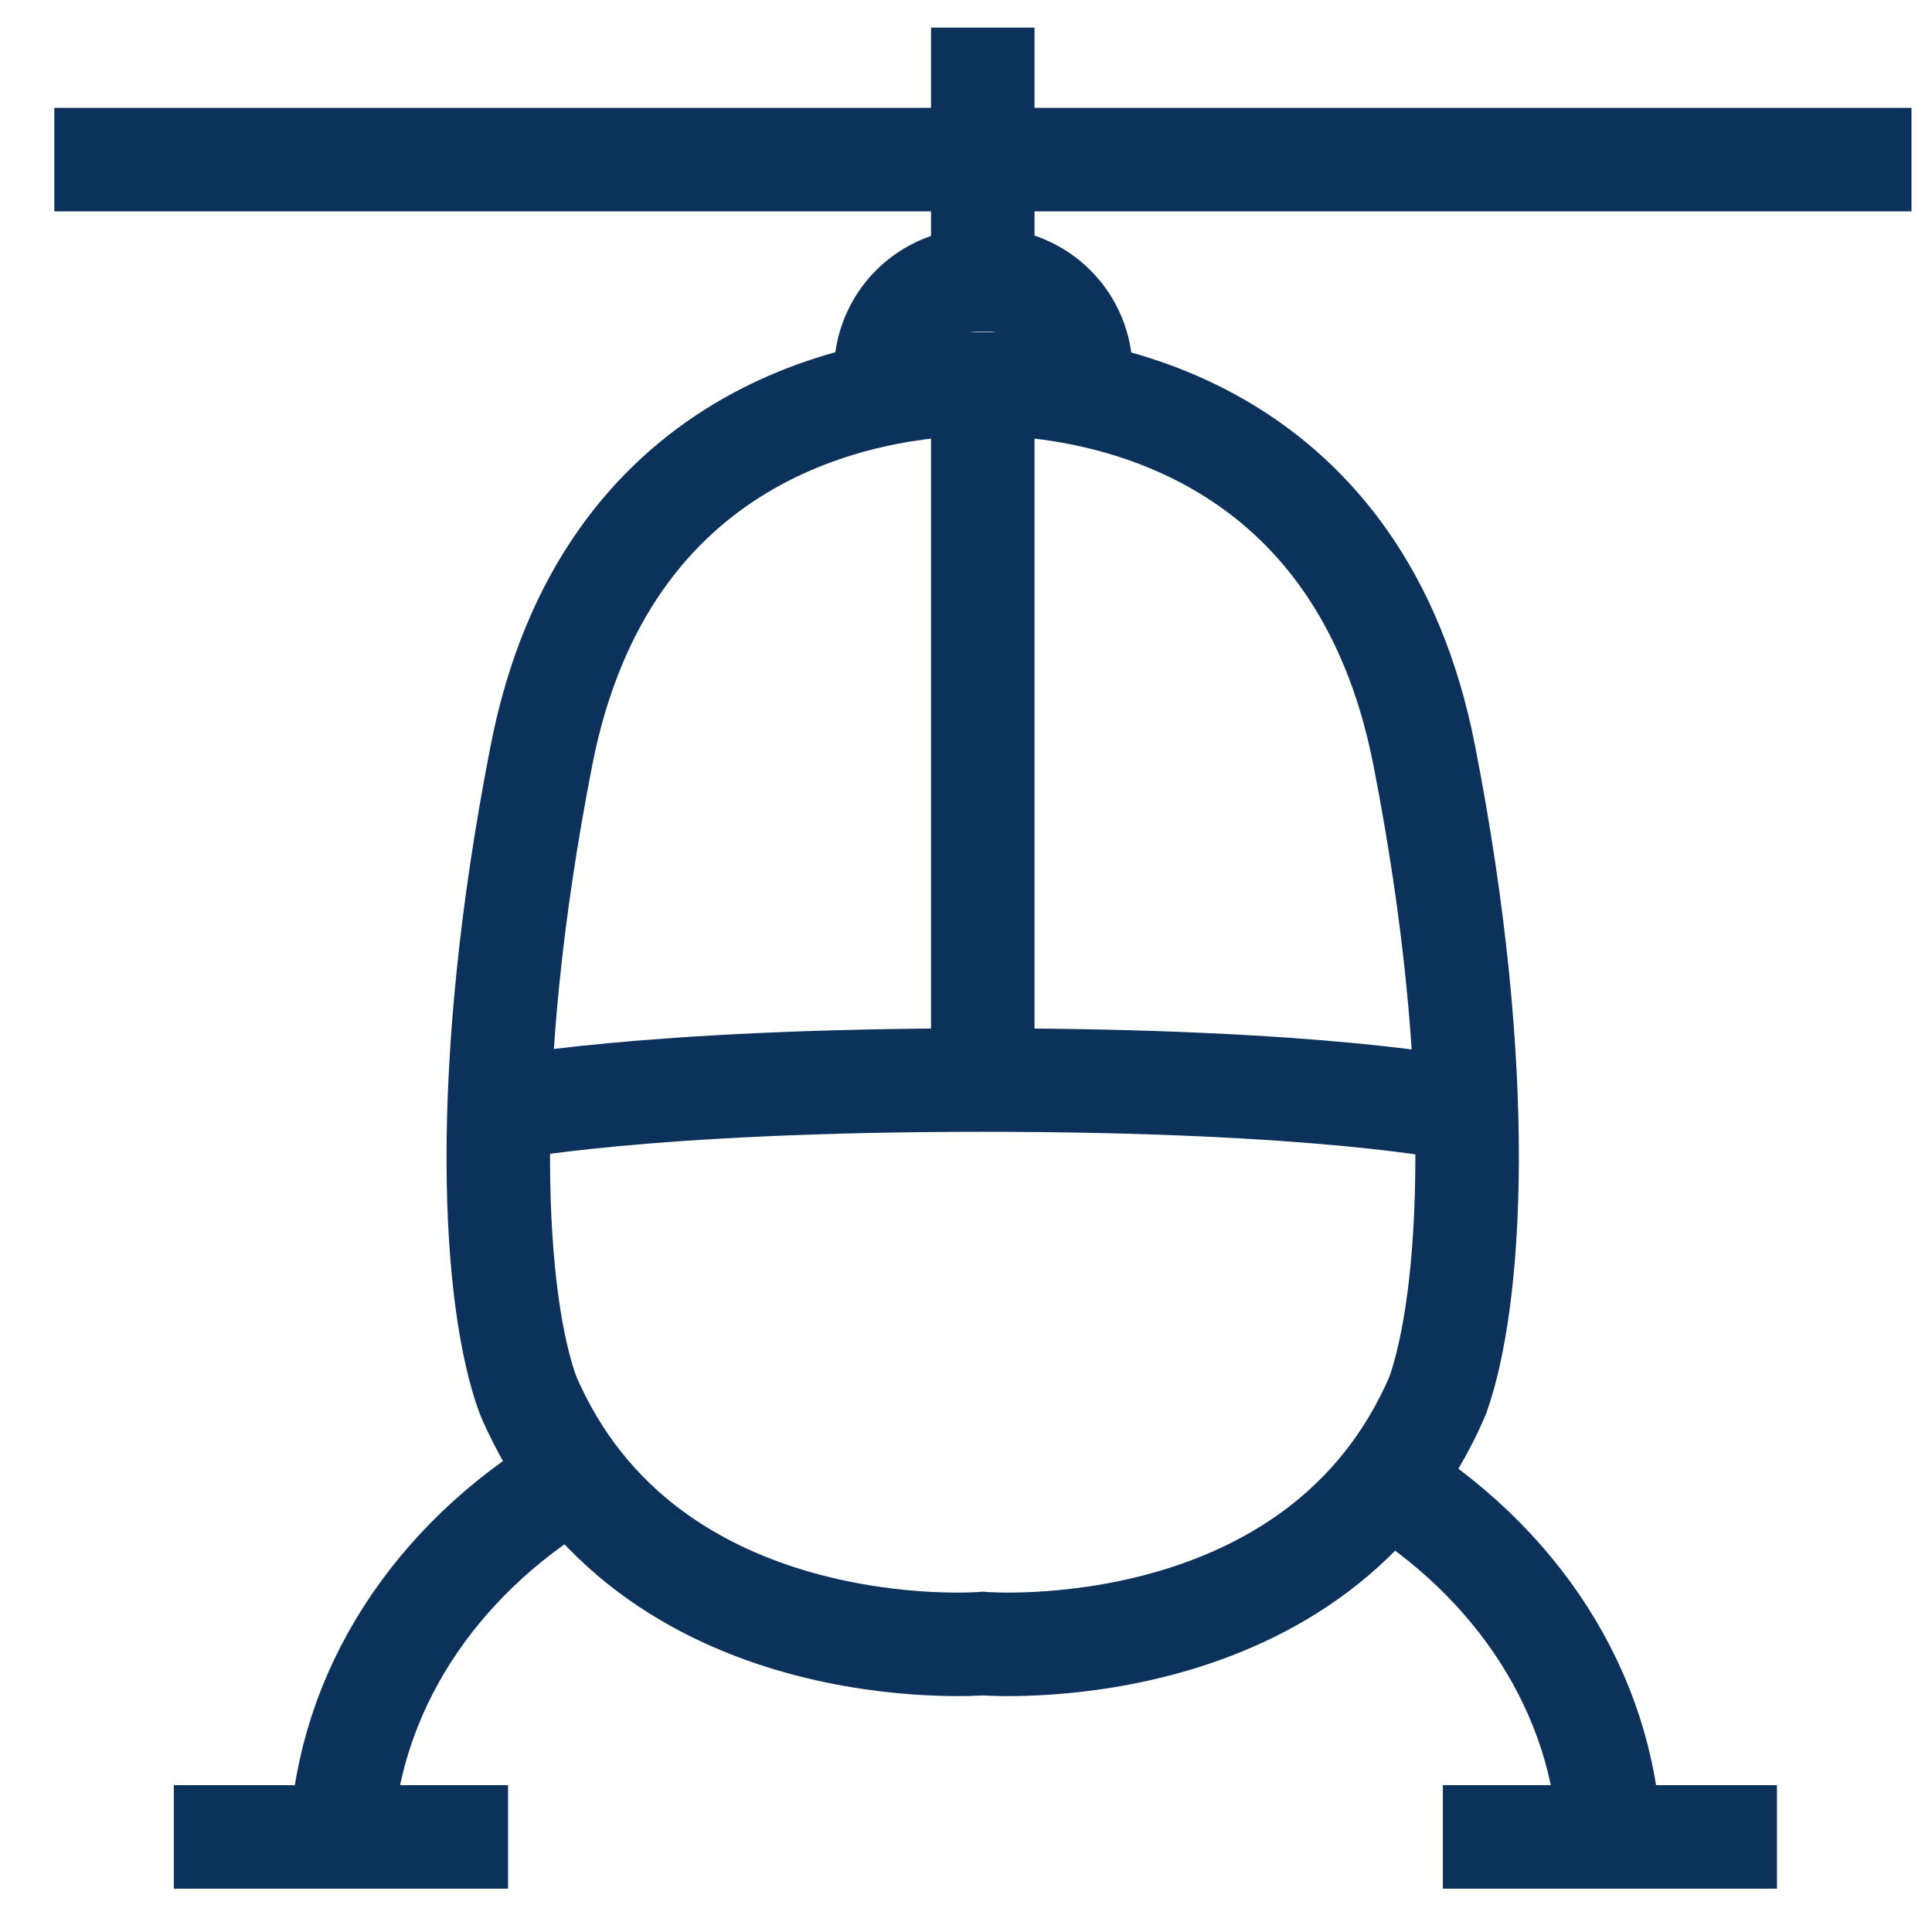
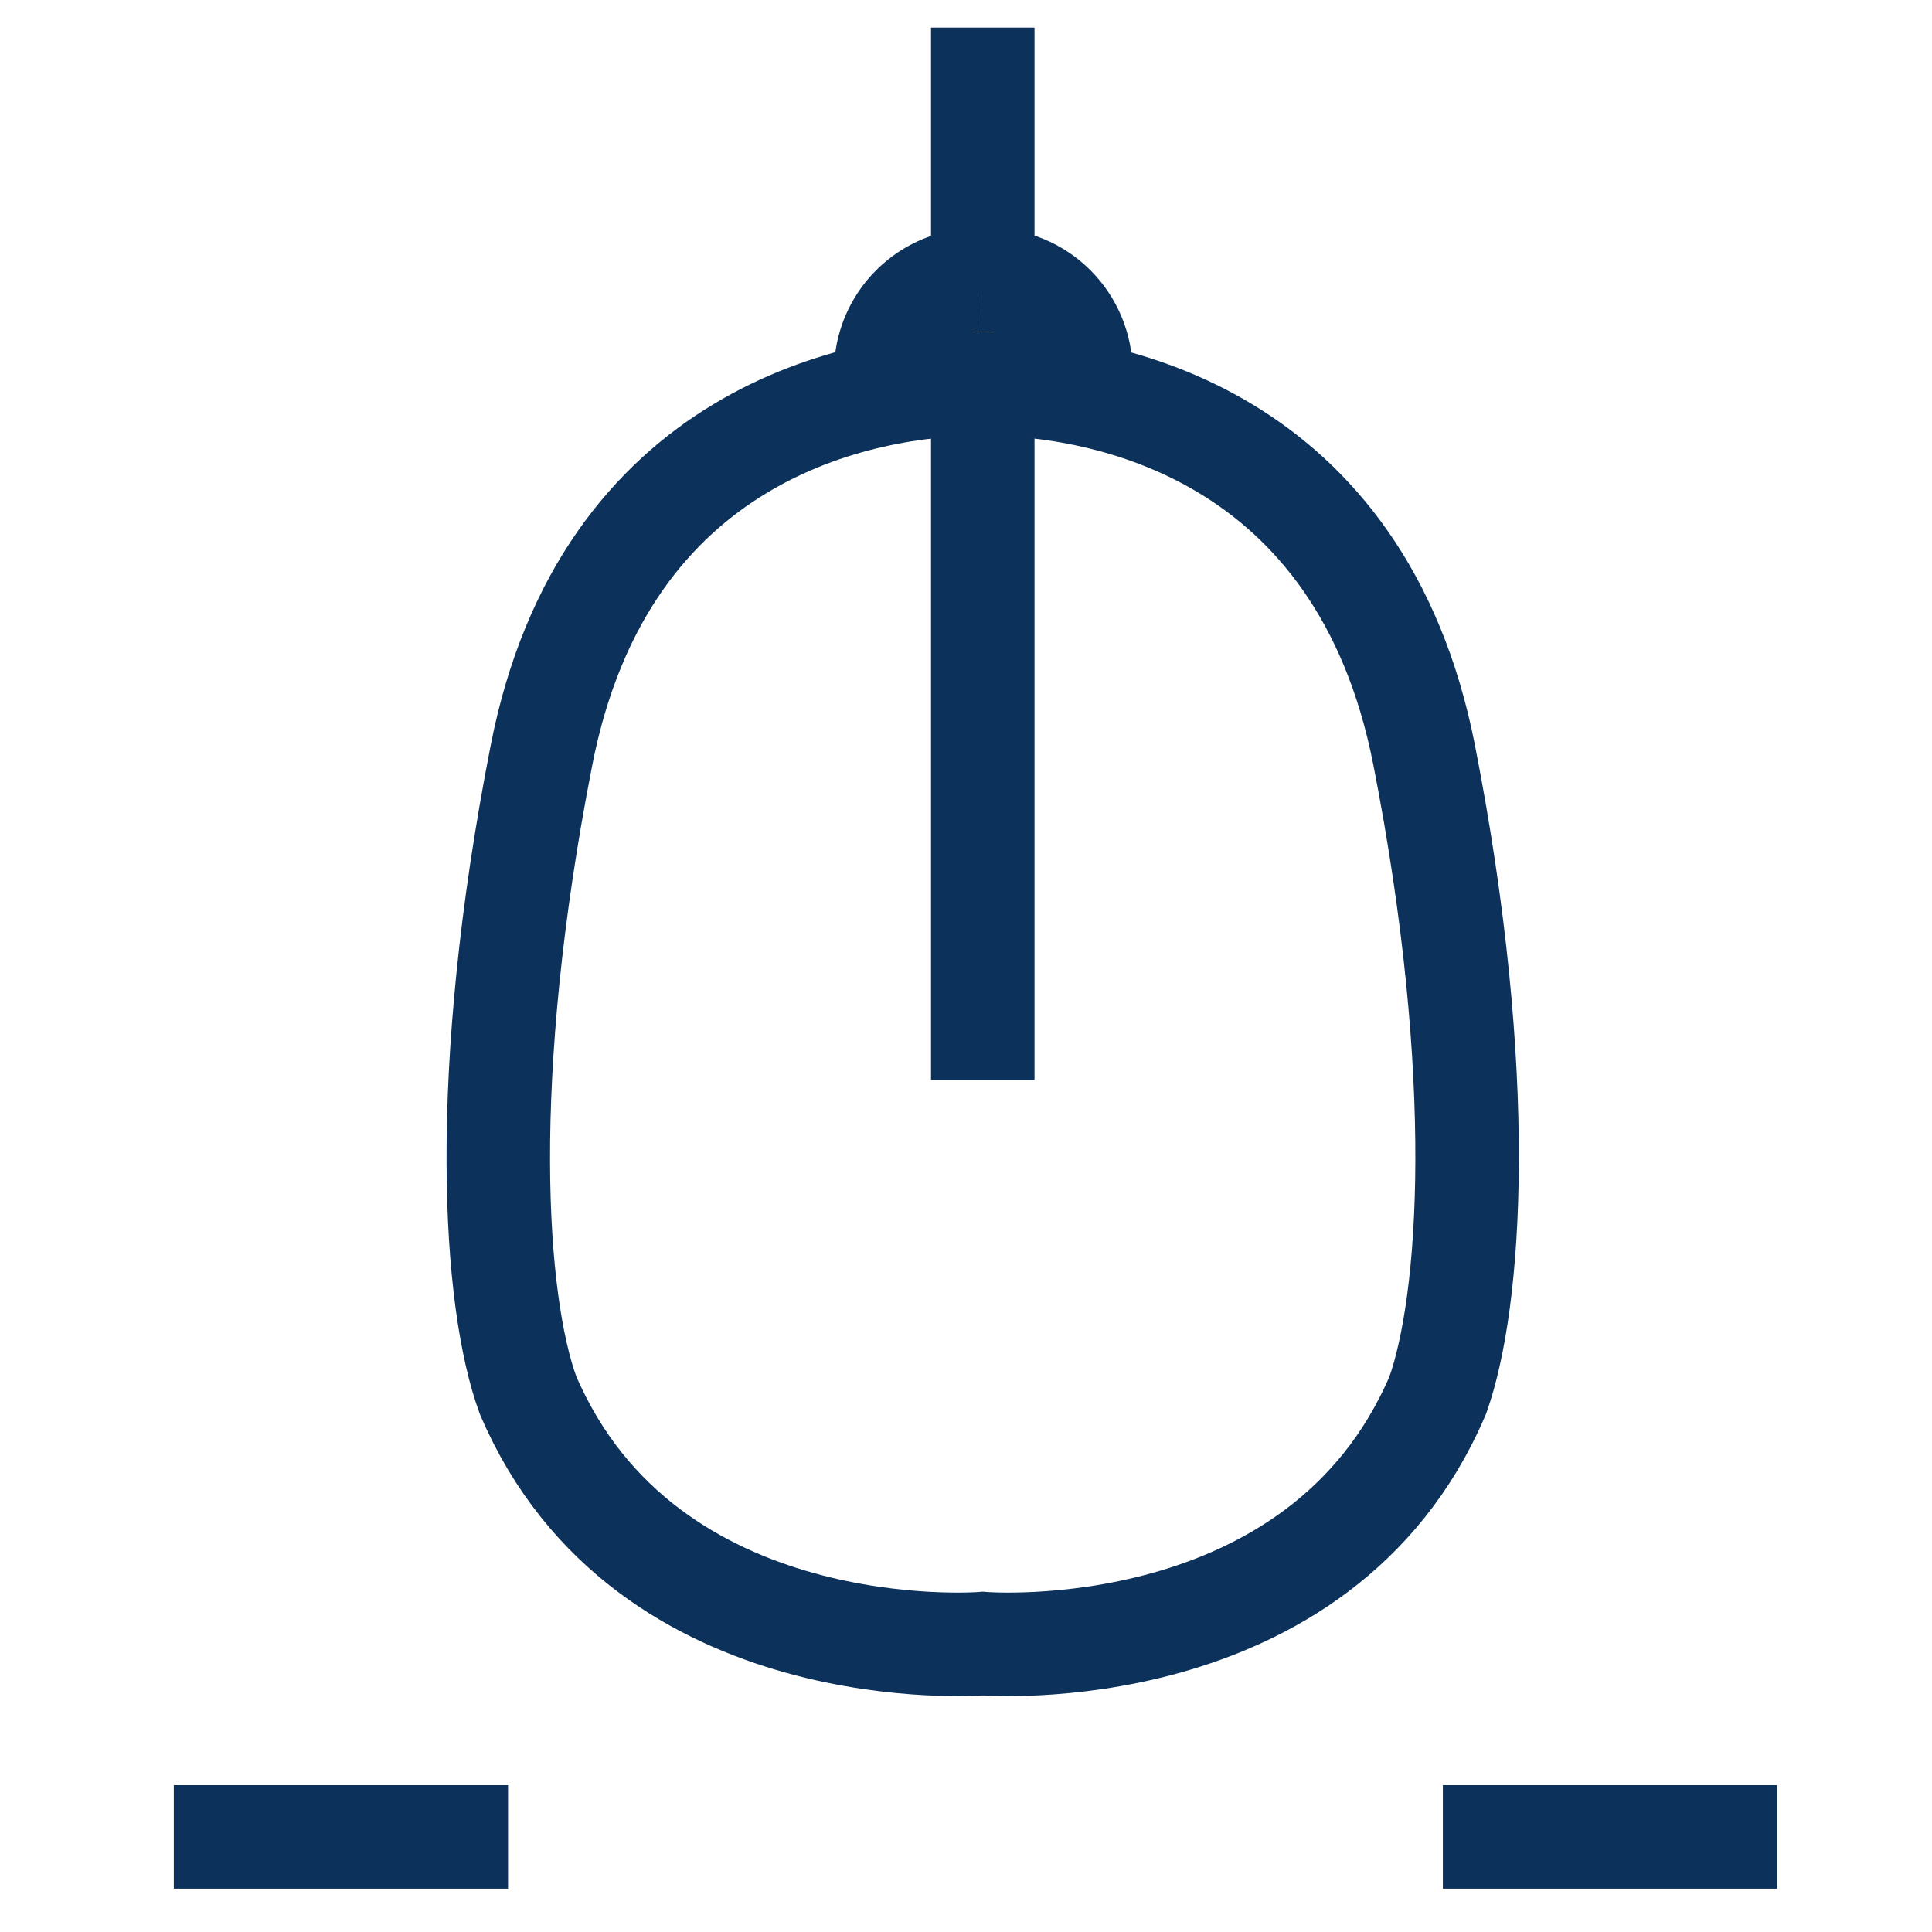
<svg xmlns="http://www.w3.org/2000/svg" width="28" height="28" viewBox="0 0 28 28" fill="none">
  <path d="M20.838 20.218C19.132 24.219 14.244 23.82 14.244 23.82C14.244 23.82 9.361 24.219 7.652 20.218C7.159 18.873 6.932 15.616 7.848 10.943C8.763 6.271 12.479 5.562 14.244 5.562C16.008 5.562 19.724 6.271 20.64 10.943C21.555 15.616 21.319 18.862 20.838 20.218Z" stroke="#0C325C" stroke-width="1.5" stroke-miterlimit="10" />
-   <path d="M21.156 16.076C21.156 16.076 19.199 15.653 14.244 15.653C9.289 15.653 7.229 16.079 7.229 16.079" stroke="#0C325C" stroke-width="1.5" stroke-miterlimit="10" />
  <path d="M14.243 5.565V15.653" stroke="#0C325C" stroke-width="1.5" stroke-miterlimit="10" />
  <path d="M14.243 0.4V4.224" stroke="#0C325C" stroke-width="1.5" stroke-miterlimit="10" />
-   <path d="M0.787 2.313H27.703" stroke="#0C325C" stroke-width="1.5" stroke-miterlimit="10" />
-   <path d="M14.178 4.055H14.326C14.681 4.055 15.022 4.196 15.273 4.447C15.524 4.698 15.665 5.038 15.665 5.393V5.565H12.836V5.393C12.836 5.217 12.871 5.043 12.938 4.88C13.006 4.718 13.104 4.57 13.229 4.446C13.354 4.321 13.502 4.223 13.664 4.156C13.827 4.089 14.002 4.054 14.178 4.055V4.055Z" stroke="#0C325C" stroke-width="1.5" stroke-miterlimit="10" />
-   <path d="M20.03 21.443C21.961 22.609 23.238 24.511 23.329 26.672" stroke="#0C325C" stroke-width="1.5" stroke-miterlimit="10" />
+   <path d="M14.178 4.055H14.326C14.681 4.055 15.022 4.196 15.273 4.447C15.524 4.698 15.665 5.038 15.665 5.393V5.565H12.836V5.393C12.836 5.217 12.871 5.043 12.938 4.88C13.006 4.718 13.104 4.57 13.229 4.446C13.354 4.321 13.502 4.223 13.664 4.156C13.827 4.089 14.002 4.054 14.178 4.055V4.055" stroke="#0C325C" stroke-width="1.5" stroke-miterlimit="10" />
  <path d="M20.911 26.622H25.753" stroke="#0C325C" stroke-width="1.5" stroke-miterlimit="10" />
-   <path d="M8.244 21.443C6.313 22.609 5.036 24.511 4.945 26.672" stroke="#0C325C" stroke-width="1.5" stroke-miterlimit="10" />
  <path d="M7.363 26.622H2.519" stroke="#0C325C" stroke-width="1.5" stroke-miterlimit="10" />
</svg>